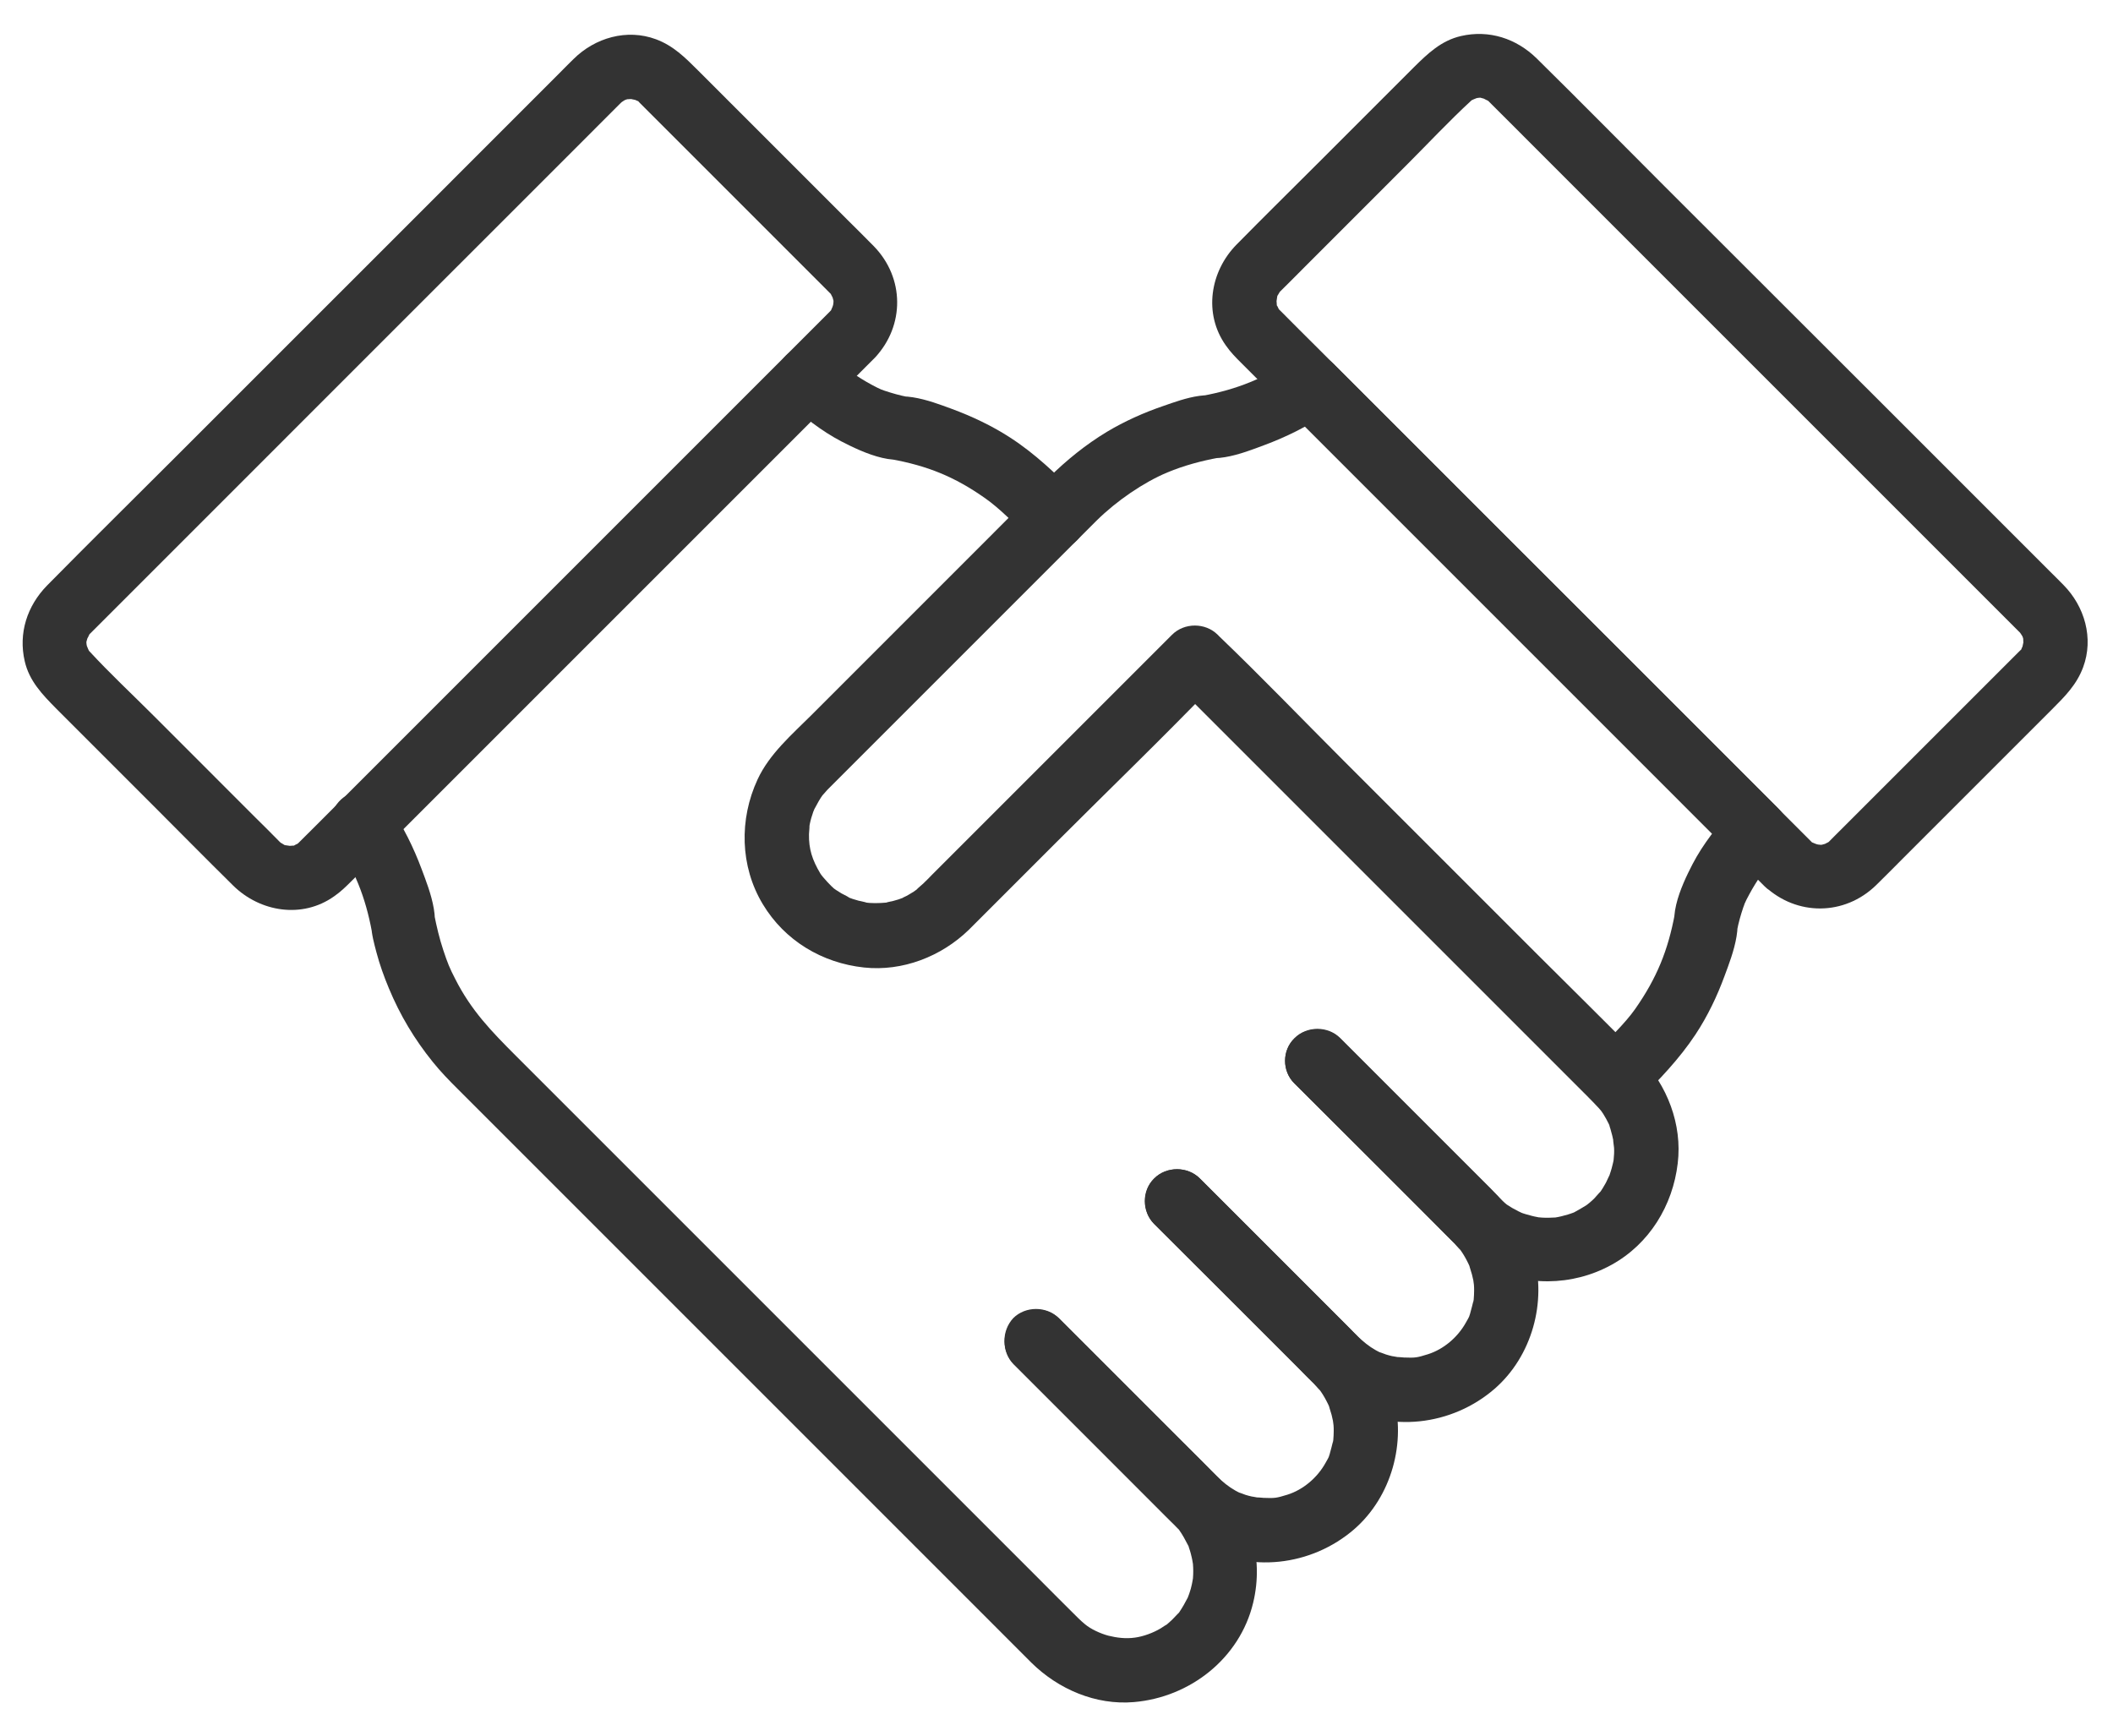
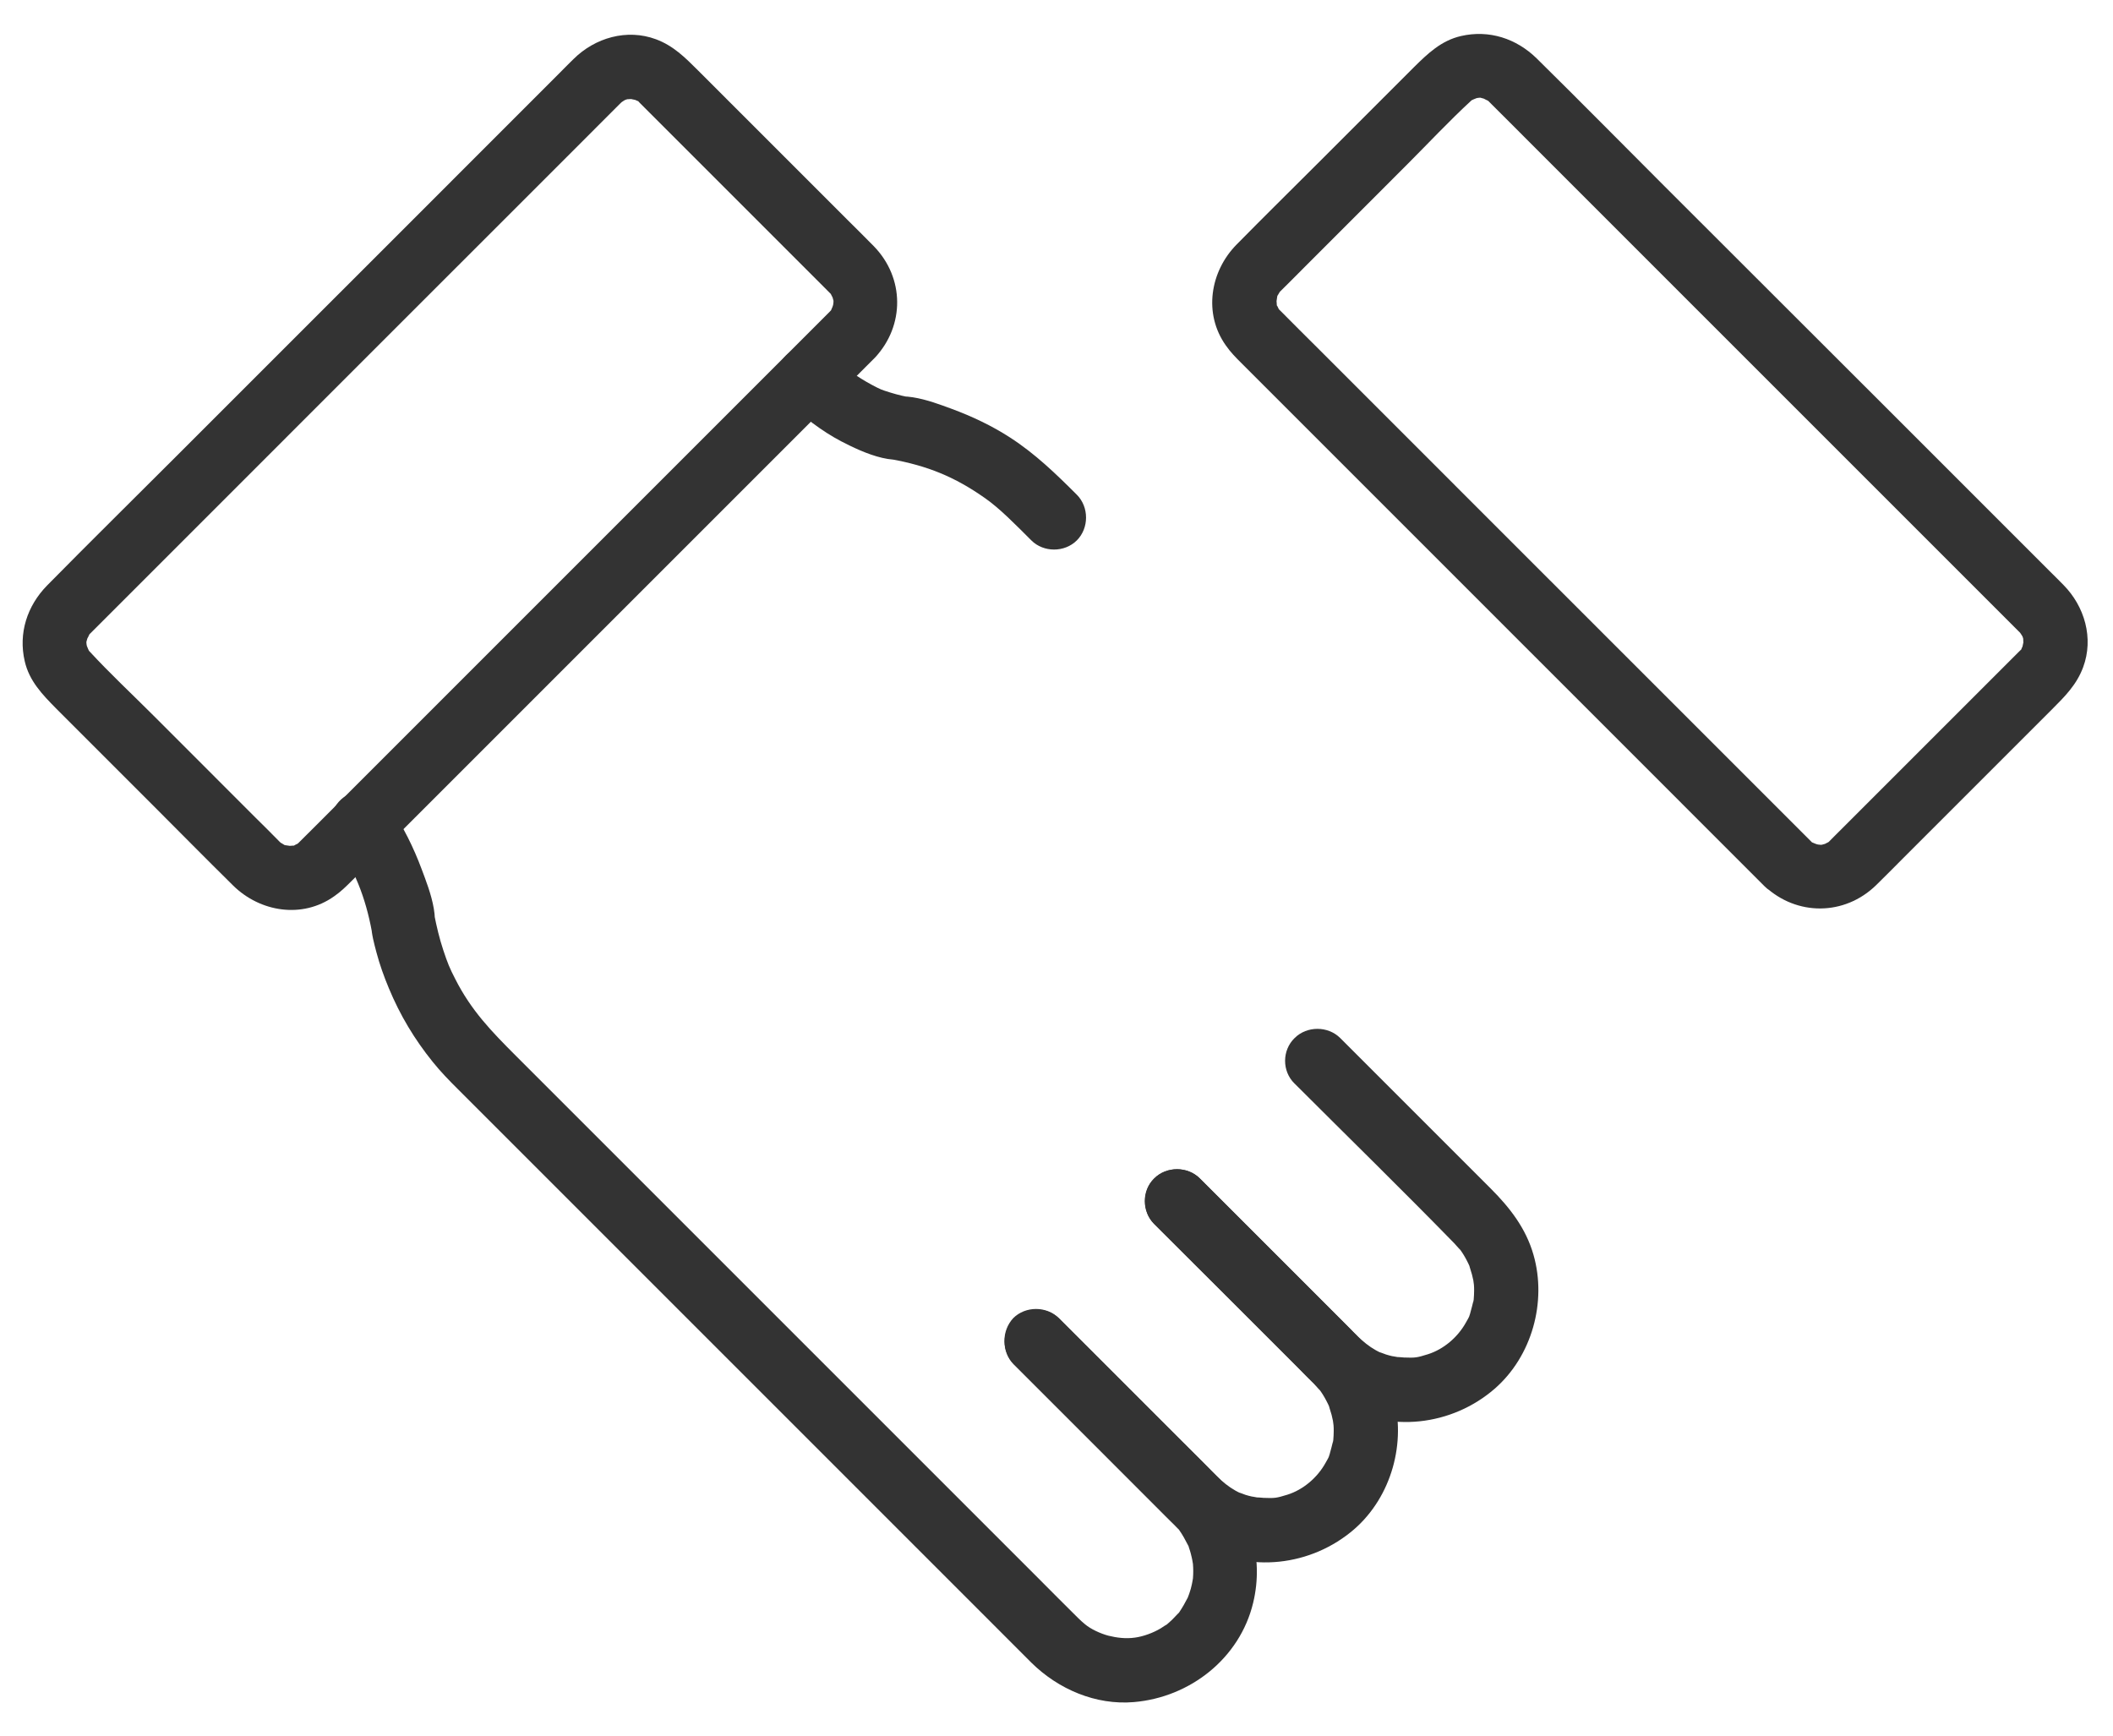
<svg xmlns="http://www.w3.org/2000/svg" width="56" height="46" viewBox="0 0 56 46" fill="none">
  <path d="M21.981 8.27L8.928 21.324C8.603 21.648 8.284 21.973 7.959 22.292L7.936 22.315C7.919 22.332 7.862 22.383 7.874 22.372C7.914 22.338 7.971 22.326 7.851 22.378C7.686 22.452 7.942 22.401 7.765 22.412C7.731 22.412 7.6 22.423 7.76 22.418H7.606C7.771 22.423 7.617 22.412 7.566 22.401C7.441 22.372 7.669 22.463 7.549 22.401C7.515 22.383 7.378 22.287 7.486 22.378C7.481 22.372 7.429 22.326 7.424 22.321C7.418 22.315 7.412 22.309 7.406 22.304C7.196 22.087 6.979 21.876 6.768 21.666C5.868 20.765 4.962 19.859 4.062 18.959C3.498 18.395 2.911 17.848 2.37 17.261C2.279 17.164 2.421 17.352 2.353 17.238C2.33 17.198 2.279 17.045 2.324 17.193C2.307 17.142 2.296 17.096 2.284 17.039C2.318 17.193 2.29 17.079 2.29 17.033C2.29 16.868 2.29 16.993 2.284 17.028C2.284 17.033 2.353 16.794 2.313 16.908C2.273 17.016 2.381 16.794 2.375 16.8C2.353 16.834 2.279 16.896 2.398 16.783C2.415 16.765 2.432 16.748 2.455 16.726C2.581 16.6 2.706 16.475 2.837 16.344C3.395 15.786 3.954 15.227 4.518 14.663C6.324 12.857 8.124 11.056 9.93 9.25C11.628 7.552 13.332 5.849 15.03 4.151C15.457 3.724 15.884 3.296 16.317 2.863C16.357 2.824 16.391 2.789 16.431 2.749C16.437 2.744 16.443 2.738 16.454 2.727C16.471 2.71 16.5 2.687 16.517 2.67C16.414 2.755 16.517 2.675 16.54 2.664C16.631 2.618 16.631 2.613 16.551 2.653C16.574 2.647 16.602 2.636 16.625 2.63C16.876 2.624 16.517 2.624 16.665 2.624C16.688 2.624 16.853 2.63 16.745 2.618C16.619 2.607 16.859 2.653 16.859 2.653C16.83 2.641 16.71 2.59 16.87 2.664C17.024 2.732 16.836 2.607 16.956 2.727C16.961 2.732 16.967 2.738 16.973 2.744C17.047 2.818 17.121 2.892 17.201 2.972C18.756 4.527 20.306 6.077 21.861 7.632C21.901 7.672 21.941 7.712 21.986 7.758C22.106 7.872 22.032 7.809 22.009 7.775C22.009 7.769 22.117 7.991 22.072 7.883C22.038 7.792 22.083 7.946 22.089 7.968C22.123 8.105 22.089 7.775 22.089 8.008C22.089 8.048 22.066 8.162 22.095 8.014C22.083 8.065 22.072 8.117 22.055 8.168C22.095 8.031 22.061 8.151 22.043 8.179C21.958 8.373 22.123 8.111 21.981 8.27C21.667 8.607 21.645 9.142 21.981 9.478C22.3 9.797 22.875 9.814 23.189 9.478C23.981 8.629 23.975 7.365 23.16 6.527C22.927 6.288 22.682 6.048 22.448 5.815C21.508 4.875 20.568 3.935 19.622 2.989C19.246 2.613 18.87 2.237 18.494 1.861C18.158 1.525 17.844 1.211 17.383 1.04C16.614 0.755 15.77 1 15.201 1.564C15.075 1.684 14.956 1.809 14.836 1.929C13.389 3.376 11.942 4.823 10.495 6.271C8.546 8.219 6.597 10.168 4.649 12.116C3.515 13.25 2.37 14.378 1.247 15.518C0.718 16.059 0.484 16.783 0.655 17.523C0.774 18.047 1.122 18.406 1.481 18.771C2.33 19.62 3.185 20.475 4.034 21.324C4.751 22.041 5.458 22.759 6.181 23.472C6.894 24.172 8.01 24.355 8.854 23.756C9.036 23.631 9.178 23.489 9.332 23.335L23.194 9.473C23.519 9.148 23.519 8.59 23.194 8.265C22.858 7.94 22.305 7.94 21.98 8.271L21.981 8.27Z" fill="#333333" />
  <path d="M20.831 10.629C21.281 11.034 21.765 11.421 22.301 11.7C22.865 11.991 23.902 12.486 24.437 11.945C24.158 12.019 23.885 12.093 23.605 12.168C24.58 12.344 25.298 12.635 26.101 13.199C26.494 13.472 26.927 13.917 27.332 14.321C27.656 14.646 28.215 14.646 28.54 14.321C28.864 13.996 28.864 13.438 28.54 13.113C27.987 12.56 27.434 12.025 26.773 11.598C26.289 11.284 25.759 11.034 25.218 10.834C24.66 10.629 23.714 10.259 23.229 10.743C23.509 10.669 23.782 10.595 24.061 10.521C23.85 10.481 23.651 10.424 23.446 10.356C23.349 10.316 23.338 10.316 23.4 10.344C23.349 10.321 23.292 10.293 23.241 10.27C23.15 10.225 23.058 10.173 22.967 10.122C22.791 10.019 22.614 9.905 22.449 9.78C22.403 9.746 22.403 9.746 22.443 9.78C22.398 9.74 22.352 9.706 22.306 9.666L22.033 9.427C21.691 9.119 21.161 9.085 20.825 9.427C20.517 9.729 20.483 10.316 20.831 10.629L20.831 10.629Z" fill="#333333" />
  <path d="M34.305 28.713C35.718 30.126 37.148 31.522 38.538 32.947C38.573 32.981 38.755 33.197 38.675 33.089C38.749 33.186 38.812 33.289 38.869 33.397C38.897 33.454 38.931 33.517 38.954 33.574C38.937 33.534 38.914 33.442 38.954 33.591C38.971 33.653 38.994 33.716 39.011 33.779C39.017 33.801 39.068 34.035 39.051 33.932C39.028 33.807 39.063 34.052 39.063 34.052C39.068 34.103 39.068 34.155 39.068 34.206C39.068 34.286 39.063 34.36 39.057 34.44C39.057 34.479 39.023 34.599 39.057 34.445C39.028 34.571 38.994 34.696 38.96 34.821C38.954 34.85 38.903 34.975 38.96 34.838C38.931 34.912 38.892 34.981 38.852 35.049C38.635 35.442 38.259 35.761 37.843 35.892C37.547 35.984 37.513 35.989 37.199 35.978C37.222 35.978 36.937 35.955 37.051 35.972C37.165 35.989 36.886 35.938 36.903 35.944C36.846 35.932 36.789 35.915 36.732 35.898C36.727 35.898 36.481 35.801 36.607 35.858C36.202 35.676 35.963 35.397 35.621 35.055C35.171 34.605 34.727 34.16 34.277 33.71C33.45 32.884 32.624 32.058 31.798 31.232C31.473 30.907 30.915 30.907 30.59 31.232C30.265 31.557 30.265 32.115 30.59 32.44C31.348 33.197 32.112 33.961 32.869 34.719C33.365 35.215 33.855 35.704 34.351 36.2C34.715 36.565 35.063 36.941 35.507 37.209C36.812 37.989 38.481 37.79 39.615 36.804C40.601 35.944 41 34.502 40.641 33.255C40.441 32.554 40.014 32.007 39.513 31.505L38.214 30.206C37.313 29.306 36.419 28.412 35.519 27.511C35.194 27.187 34.636 27.187 34.311 27.511C33.975 27.836 33.975 28.389 34.305 28.714L34.305 28.713Z" fill="#333333" />
  <path d="M30.584 32.434C31.997 33.847 33.427 35.243 34.818 36.667C34.852 36.701 35.034 36.918 34.954 36.81C35.029 36.907 35.091 37.009 35.148 37.117C35.177 37.174 35.211 37.237 35.234 37.294C35.217 37.254 35.194 37.163 35.234 37.311C35.251 37.374 35.273 37.436 35.291 37.499C35.296 37.522 35.347 37.755 35.331 37.653C35.308 37.528 35.342 37.773 35.342 37.773C35.347 37.824 35.347 37.875 35.347 37.926C35.347 38.006 35.342 38.08 35.336 38.16C35.336 38.2 35.302 38.319 35.336 38.166C35.308 38.291 35.273 38.416 35.239 38.542C35.234 38.57 35.182 38.696 35.239 38.559C35.211 38.633 35.171 38.701 35.131 38.77C34.914 39.163 34.538 39.482 34.123 39.613C33.826 39.704 33.792 39.71 33.479 39.698C33.502 39.698 33.217 39.675 33.331 39.693C33.444 39.71 33.165 39.658 33.182 39.664C33.126 39.653 33.069 39.636 33.011 39.619C33.006 39.619 32.761 39.522 32.886 39.579C32.482 39.396 32.242 39.117 31.901 38.775C31.45 38.325 31.006 37.881 30.556 37.431C29.73 36.605 28.904 35.779 28.078 34.952C27.753 34.627 27.194 34.627 26.869 34.952C26.545 35.277 26.545 35.835 26.869 36.16C27.627 36.918 28.391 37.681 29.149 38.439C29.644 38.935 30.134 39.425 30.63 39.921C30.995 40.285 31.342 40.661 31.787 40.929C33.091 41.71 34.761 41.51 35.895 40.525C36.88 39.664 37.279 38.223 36.92 36.975C36.721 36.274 36.294 35.727 35.792 35.226L34.493 33.927C33.593 33.027 32.698 32.132 31.798 31.232C31.473 30.907 30.915 30.907 30.59 31.232C30.254 31.551 30.26 32.109 30.584 32.434L30.584 32.434Z" fill="#333333" />
  <path d="M26.864 36.154C27.639 36.929 28.408 37.698 29.183 38.473C29.673 38.963 30.163 39.453 30.647 39.938C30.778 40.069 30.909 40.2 31.04 40.331C31.057 40.348 31.08 40.37 31.097 40.388C31.148 40.444 31.16 40.456 31.211 40.507C31.388 40.69 31.171 40.439 31.257 40.559C31.342 40.678 31.411 40.809 31.479 40.94C31.587 41.157 31.445 40.798 31.513 41.026C31.53 41.077 31.547 41.123 31.559 41.174C31.581 41.248 31.593 41.328 31.61 41.402C31.576 41.236 31.61 41.396 31.616 41.447C31.627 41.578 31.627 41.704 31.616 41.835C31.61 41.88 31.576 42.046 31.61 41.88C31.593 41.954 31.581 42.034 31.559 42.108C31.536 42.182 31.513 42.256 31.485 42.331C31.53 42.194 31.49 42.313 31.479 42.342C31.411 42.473 31.342 42.598 31.257 42.724C31.171 42.843 31.388 42.593 31.211 42.775C31.16 42.826 31.114 42.877 31.063 42.929C31.006 42.98 30.949 43.037 30.886 43.083C30.977 43.014 30.778 43.145 30.761 43.157C30.562 43.276 30.299 43.373 30.077 43.402C29.838 43.436 29.599 43.407 29.371 43.35C29.16 43.293 28.904 43.174 28.756 43.048C28.693 42.997 28.63 42.94 28.573 42.883C28.22 42.536 27.872 42.182 27.519 41.829L13.674 27.984C13.019 27.329 12.489 26.782 12.067 25.95C11.914 25.654 11.862 25.523 11.748 25.181C11.646 24.873 11.572 24.56 11.509 24.241C11.435 24.52 11.361 24.794 11.287 25.073C11.783 24.577 11.389 23.608 11.178 23.044C10.962 22.463 10.688 21.91 10.341 21.398C10.085 21.016 9.589 20.845 9.173 21.09C8.791 21.312 8.609 21.876 8.865 22.258C9.389 23.039 9.686 23.768 9.857 24.697C9.931 24.417 10.005 24.144 10.079 23.865C9.697 24.246 9.857 24.782 9.976 25.238C10.062 25.563 10.176 25.882 10.307 26.195C10.603 26.907 10.985 27.545 11.469 28.144C11.674 28.4 11.902 28.634 12.136 28.867L26.084 42.815C26.5 43.231 26.921 43.653 27.337 44.069C28.049 44.77 29.041 45.197 30.049 45.111C31.536 44.986 32.858 43.955 33.212 42.479C33.502 41.277 33.138 40.035 32.277 39.152C31.964 38.833 31.645 38.519 31.326 38.2C30.306 37.18 29.286 36.16 28.266 35.141L28.061 34.935C27.736 34.611 27.178 34.611 26.853 34.935C26.54 35.272 26.54 35.824 26.864 36.155L26.864 36.154Z" fill="#333333" />
  <path d="M47.979 22.281C47.09 21.392 46.196 20.498 45.307 19.609C43.449 17.752 41.592 15.894 39.734 14.037C38.133 12.436 36.532 10.835 34.926 9.228C34.601 8.903 34.276 8.584 33.957 8.259C33.952 8.254 33.94 8.242 33.934 8.237C33.917 8.22 33.866 8.163 33.877 8.174C33.912 8.214 33.923 8.271 33.872 8.151C33.798 7.986 33.849 8.242 33.838 8.066C33.838 8.031 33.826 7.9 33.832 8.06V7.906C33.826 8.071 33.837 7.918 33.849 7.866C33.877 7.741 33.786 7.969 33.849 7.849C33.866 7.815 33.963 7.678 33.872 7.787C33.877 7.781 33.923 7.73 33.929 7.724C33.934 7.718 33.94 7.712 33.946 7.707C34.162 7.496 34.373 7.279 34.584 7.069C35.484 6.168 36.39 5.262 37.29 4.362C37.854 3.798 38.401 3.211 38.988 2.67C39.085 2.579 38.897 2.721 39.011 2.653C39.051 2.63 39.205 2.579 39.057 2.624C39.108 2.607 39.154 2.596 39.21 2.585C39.057 2.619 39.17 2.59 39.216 2.59C39.381 2.59 39.256 2.59 39.222 2.585C39.216 2.585 39.455 2.653 39.342 2.613C39.233 2.573 39.455 2.681 39.45 2.676C39.416 2.653 39.353 2.579 39.467 2.699C39.484 2.716 39.501 2.733 39.524 2.756C39.649 2.881 39.775 3.006 39.906 3.137C40.464 3.696 41.022 4.254 41.586 4.818C43.392 6.624 45.193 8.425 46.999 10.231C48.697 11.929 50.4 13.632 52.098 15.33C52.526 15.757 52.953 16.185 53.386 16.618C53.426 16.657 53.46 16.692 53.5 16.732C53.506 16.737 53.511 16.743 53.523 16.754C53.54 16.771 53.563 16.8 53.58 16.817C53.494 16.715 53.574 16.817 53.585 16.84C53.631 16.931 53.637 16.931 53.597 16.851C53.602 16.874 53.614 16.902 53.62 16.925C53.625 17.176 53.625 16.817 53.625 16.965C53.625 16.988 53.62 17.153 53.631 17.045C53.642 16.92 53.597 17.159 53.597 17.159C53.608 17.131 53.659 17.011 53.585 17.17C53.517 17.324 53.642 17.136 53.523 17.256C53.517 17.262 53.511 17.267 53.506 17.273C53.431 17.347 53.358 17.421 53.278 17.501C51.722 19.056 50.172 20.606 48.617 22.161C48.577 22.201 48.537 22.241 48.492 22.287C48.378 22.406 48.441 22.332 48.475 22.309C48.48 22.309 48.258 22.418 48.366 22.372C48.458 22.338 48.304 22.384 48.281 22.389C48.144 22.424 48.475 22.389 48.241 22.389C48.201 22.389 48.087 22.366 48.235 22.395C48.184 22.384 48.133 22.372 48.081 22.355C48.218 22.395 48.099 22.361 48.07 22.344C47.876 22.258 48.133 22.424 47.979 22.281C47.643 21.968 47.107 21.945 46.771 22.281C46.452 22.6 46.435 23.175 46.771 23.489C47.62 24.281 48.885 24.275 49.722 23.46C49.962 23.227 50.201 22.982 50.435 22.748C51.375 21.808 52.315 20.868 53.261 19.922C53.637 19.546 54.013 19.17 54.389 18.794C54.725 18.458 55.038 18.145 55.209 17.683C55.494 16.914 55.249 16.071 54.685 15.501C54.565 15.376 54.44 15.256 54.32 15.136C52.873 13.689 51.426 12.242 49.979 10.795C48.025 8.846 46.076 6.898 44.127 4.949C42.993 3.815 41.865 2.67 40.726 1.548C40.185 1.018 39.461 0.784 38.72 0.955C38.196 1.075 37.837 1.422 37.473 1.781L34.92 4.334C34.202 5.052 33.484 5.758 32.772 6.482C32.071 7.194 31.889 8.311 32.487 9.154C32.613 9.336 32.755 9.479 32.909 9.632C34.191 10.915 35.473 12.196 36.755 13.478C38.726 15.45 40.697 17.421 42.669 19.392C43.974 20.697 45.273 21.996 46.577 23.301C46.64 23.364 46.709 23.432 46.771 23.495C47.096 23.82 47.654 23.82 47.979 23.495C48.304 23.159 48.304 22.606 47.979 22.281L47.979 22.281Z" fill="#333333" />
-   <path d="M34.305 28.713L38.276 32.684C38.601 33.009 38.931 33.328 39.342 33.545C40.396 34.103 41.666 34.097 42.709 33.522C43.712 32.969 44.333 31.95 44.464 30.833C44.589 29.802 44.185 28.759 43.467 28.018C42.578 27.107 41.666 26.218 40.766 25.317C39.04 23.591 37.313 21.865 35.593 20.144C34.505 19.056 33.433 17.939 32.322 16.874C32.305 16.857 32.288 16.84 32.271 16.822C31.946 16.498 31.388 16.498 31.063 16.822C29.935 17.951 28.807 19.079 27.684 20.201C26.927 20.959 26.169 21.717 25.405 22.48C25.166 22.72 24.933 22.953 24.693 23.192C24.631 23.255 24.574 23.318 24.511 23.375C24.5 23.386 24.482 23.403 24.471 23.415L24.465 23.42C24.437 23.443 24.215 23.637 24.329 23.551C24.255 23.608 24.175 23.66 24.095 23.705C24.049 23.734 24.004 23.756 23.953 23.779C23.833 23.842 24.067 23.739 23.941 23.791C23.856 23.825 23.77 23.853 23.679 23.876C23.628 23.887 23.576 23.899 23.525 23.91C23.366 23.956 23.582 23.91 23.485 23.922C23.292 23.939 23.098 23.944 22.904 23.916C23.087 23.939 22.79 23.882 22.75 23.87C22.648 23.842 22.551 23.813 22.454 23.768C22.602 23.831 22.334 23.694 22.3 23.677C22.255 23.648 22.209 23.62 22.163 23.591C22.158 23.591 22.055 23.511 22.118 23.563C22.038 23.5 21.793 23.238 21.742 23.152C21.525 22.788 21.434 22.503 21.44 22.11C21.44 22.07 21.468 21.802 21.446 21.933C21.463 21.814 21.491 21.7 21.531 21.586C21.542 21.54 21.559 21.5 21.577 21.46C21.628 21.323 21.531 21.546 21.599 21.415C21.662 21.295 21.73 21.17 21.81 21.061C21.753 21.136 21.907 20.953 21.93 20.93C21.941 20.919 21.953 20.908 21.958 20.902C21.97 20.89 21.981 20.879 21.992 20.868C22.146 20.714 22.3 20.56 22.454 20.406C23.93 18.931 25.411 17.449 26.887 15.973C27.502 15.358 28.112 14.748 28.727 14.133L29.063 13.797C29.593 13.273 30.311 12.783 30.938 12.521C31.377 12.338 31.844 12.213 32.311 12.128C32.032 12.054 31.758 11.979 31.479 11.905C31.975 12.401 32.943 12.008 33.507 11.797C34.089 11.581 34.641 11.307 35.154 10.96C34.806 10.914 34.465 10.868 34.117 10.829C35.45 12.162 36.784 13.495 38.122 14.834L44.475 21.187C44.96 21.671 45.444 22.155 45.928 22.64V21.432C45.524 21.882 45.136 22.366 44.857 22.902C44.566 23.466 44.071 24.503 44.612 25.038C44.538 24.759 44.464 24.486 44.39 24.206C44.208 25.192 43.906 25.927 43.336 26.742C43.068 27.124 42.606 27.568 42.208 27.967C41.883 28.292 41.883 28.85 42.208 29.175C42.532 29.5 43.091 29.5 43.416 29.175C43.968 28.622 44.504 28.07 44.937 27.414C45.256 26.93 45.507 26.406 45.706 25.864C45.917 25.295 46.304 24.326 45.814 23.831C45.888 24.11 45.962 24.383 46.036 24.662C46.076 24.452 46.133 24.252 46.202 24.047C46.242 23.95 46.242 23.939 46.213 24.002C46.236 23.95 46.264 23.893 46.287 23.842C46.333 23.751 46.384 23.66 46.435 23.569C46.538 23.392 46.652 23.215 46.777 23.05C46.811 23.004 46.811 23.004 46.777 23.044C46.817 22.999 46.851 22.953 46.891 22.907C46.971 22.816 47.051 22.725 47.13 22.634C47.438 22.292 47.472 21.768 47.13 21.426C45.797 20.093 44.464 18.76 43.125 17.421C41.017 15.318 38.898 13.199 36.784 11.085C36.299 10.601 35.815 10.117 35.331 9.632C35.075 9.376 34.607 9.29 34.294 9.501C33.513 10.025 32.784 10.322 31.855 10.493C32.135 10.567 32.408 10.641 32.687 10.715C32.22 10.248 31.371 10.572 30.83 10.76C30.311 10.937 29.804 11.165 29.337 11.444C28.779 11.78 28.266 12.196 27.804 12.652C27.309 13.142 26.819 13.638 26.323 14.133C24.716 15.74 23.115 17.341 21.509 18.948C20.99 19.466 20.392 19.979 20.078 20.657C19.588 21.711 19.611 22.959 20.215 23.962C20.796 24.93 21.788 25.523 22.899 25.642C23.919 25.751 24.944 25.352 25.674 24.645C25.782 24.537 25.89 24.429 25.998 24.321C26.665 23.654 27.331 22.988 27.998 22.321C29.394 20.925 30.818 19.552 32.191 18.128C32.22 18.099 32.243 18.076 32.271 18.048H31.063L42.065 29.05C42.168 29.152 42.27 29.26 42.373 29.369C42.39 29.386 42.475 29.494 42.396 29.386C42.43 29.431 42.458 29.477 42.487 29.517C42.544 29.608 42.595 29.699 42.641 29.796C42.646 29.802 42.692 29.921 42.658 29.841C42.624 29.75 42.675 29.904 42.681 29.921C42.715 30.035 42.743 30.149 42.766 30.263C42.732 30.098 42.772 30.36 42.777 30.423C42.783 30.525 42.777 30.628 42.766 30.73C42.766 30.77 42.732 30.89 42.766 30.736C42.755 30.787 42.749 30.839 42.732 30.89C42.709 30.992 42.675 31.089 42.641 31.192C42.692 31.055 42.589 31.294 42.561 31.346C42.51 31.437 42.453 31.534 42.39 31.619C42.481 31.5 42.276 31.739 42.253 31.762C42.168 31.847 42.054 31.938 42.031 31.95C41.94 32.007 41.849 32.058 41.758 32.109C41.615 32.189 41.678 32.149 41.718 32.132C41.661 32.155 41.604 32.172 41.552 32.189C41.438 32.223 41.325 32.252 41.211 32.269C41.251 32.263 41.347 32.263 41.176 32.269C41.102 32.274 41.028 32.274 40.96 32.274C40.903 32.274 40.84 32.269 40.783 32.263C40.635 32.252 40.892 32.286 40.749 32.257C40.647 32.24 40.55 32.212 40.447 32.183C40.39 32.166 40.333 32.149 40.282 32.126C40.39 32.172 40.253 32.109 40.242 32.103C40.191 32.075 40.134 32.047 40.083 32.018C40.088 32.024 39.872 31.881 39.957 31.944C39.855 31.864 39.758 31.767 39.666 31.676L35.633 27.642C35.593 27.602 35.553 27.562 35.513 27.523C35.188 27.198 34.63 27.198 34.305 27.523C33.975 27.836 33.975 28.389 34.305 28.713L34.305 28.713Z" fill="#333333" />
</svg>